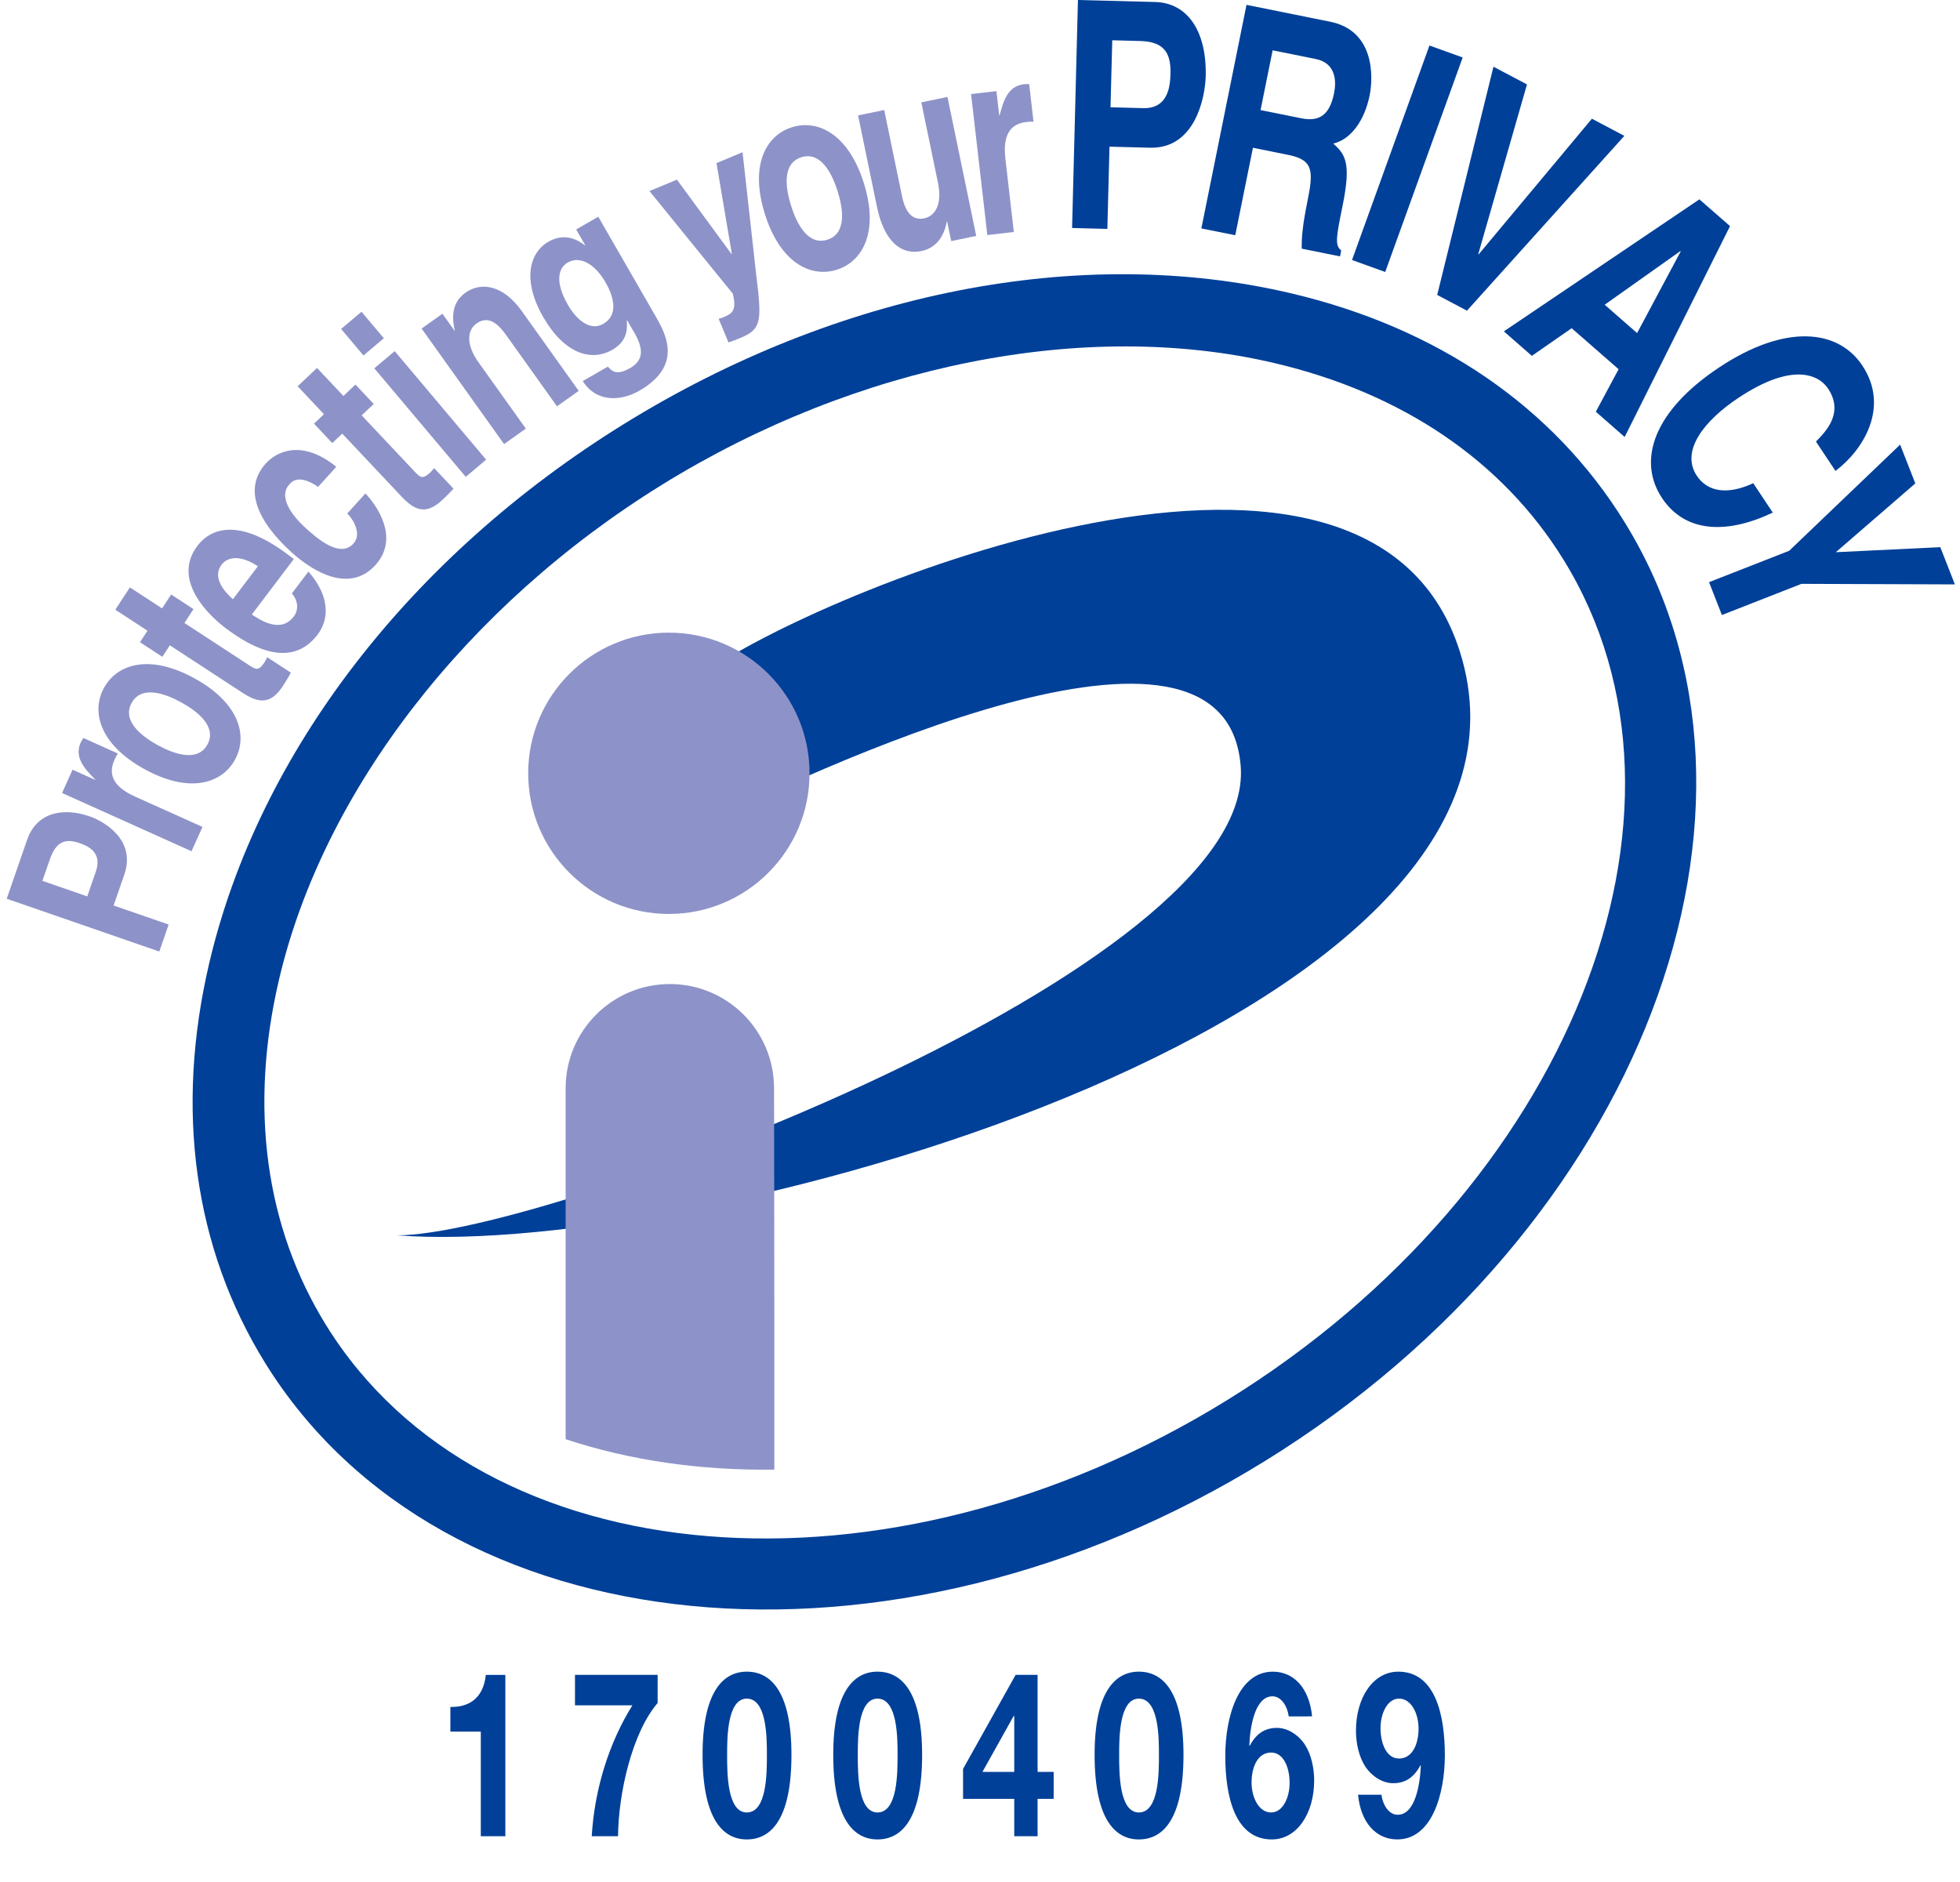
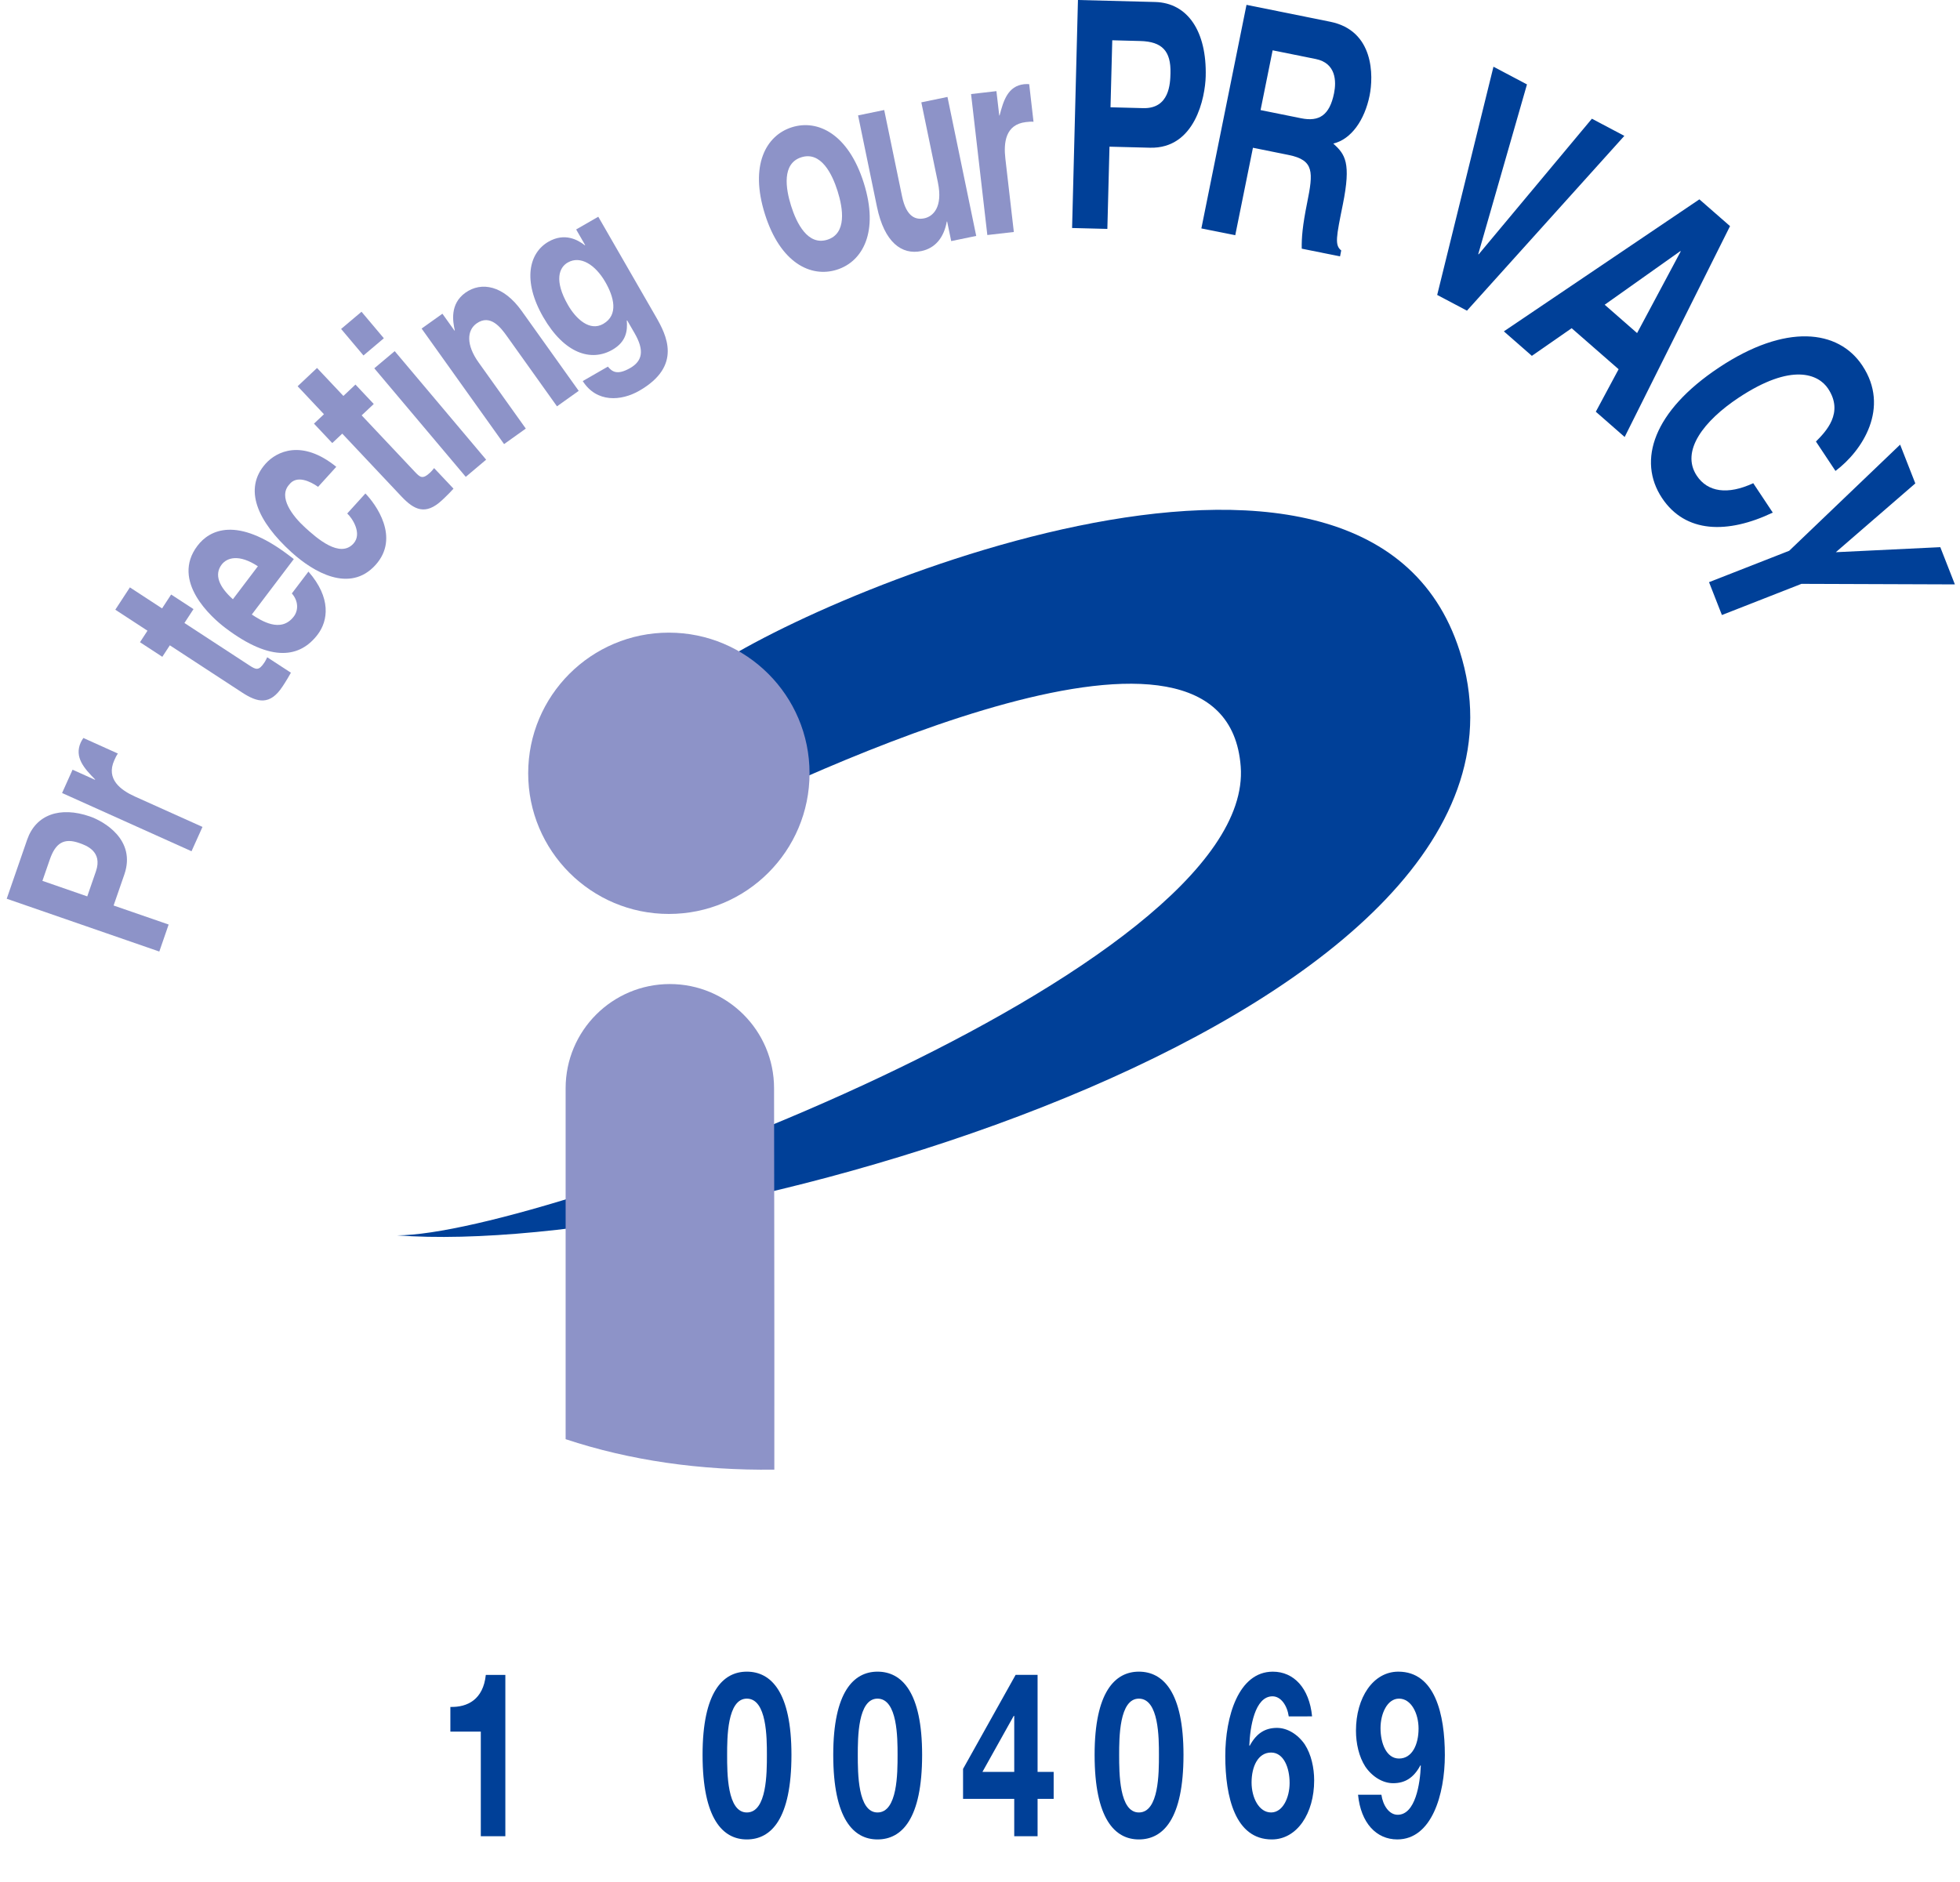
<svg xmlns="http://www.w3.org/2000/svg" xmlns:xlink="http://www.w3.org/1999/xlink" version="1.1" id="レイヤー_1" x="0px" y="0px" width="204.095px" height="196.016px" viewBox="0 0 204.095 196.016" enable-background="new 0 0 204.095 196.016" xml:space="preserve">
  <rect fill="none" width="204.095" height="196.016" />
  <g>
    <path fill="#004098" d="M52.622,191.243h-2.556v-10.896h-3.169v-2.568c1.782,0.048,3.421-0.769,3.691-3.337h2.034V191.243z" />
-     <path fill="#004098" d="M68.48,177.37c-2.646,3.072-4.087,9.385-4.123,13.873h-2.737c0.288-4.969,1.836-9.793,4.231-13.633h-5.978   v-3.169h8.606V177.37z" />
    <path fill="#004098" d="M77.768,174.105c2.521,0,4.646,2.112,4.646,8.665c0,6.696-2.125,8.809-4.646,8.809   c-2.484,0-4.609-2.112-4.609-8.809C73.158,176.218,75.283,174.105,77.768,174.105z M77.768,188.771c2.089,0,2.089-4.104,2.089-6   c0-1.752,0-5.856-2.089-5.856c-2.052,0-2.052,4.104-2.052,5.856C75.715,184.667,75.715,188.771,77.768,188.771z" />
    <path fill="#004098" d="M91.375,174.105c2.521,0,4.646,2.112,4.646,8.665c0,6.696-2.125,8.809-4.646,8.809   c-2.484,0-4.609-2.112-4.609-8.809C86.766,176.218,88.891,174.105,91.375,174.105z M91.375,188.771c2.089,0,2.089-4.104,2.089-6   c0-1.752,0-5.856-2.089-5.856c-2.053,0-2.053,4.104-2.053,5.856C89.322,184.667,89.322,188.771,91.375,188.771z" />
    <path fill="#004098" d="M105.613,187.354h-5.33v-3.12l5.473-9.793h2.287v10.105h1.675v2.808h-1.675v3.889h-2.431V187.354z    M105.613,178.714h-0.055l-3.258,5.833h3.313V178.714z" />
    <path fill="#004098" d="M118.591,174.105c2.521,0,4.646,2.112,4.646,8.665c0,6.696-2.125,8.809-4.646,8.809   c-2.484,0-4.609-2.112-4.609-8.809C113.981,176.218,116.106,174.105,118.591,174.105z M118.591,188.771   c2.089,0,2.089-4.104,2.089-6c0-1.752,0-5.856-2.089-5.856c-2.053,0-2.053,4.104-2.053,5.856   C116.538,184.667,116.538,188.771,118.591,188.771z" />
    <path fill="#004098" d="M134.197,178.762c-0.162-1.128-0.811-2.088-1.692-2.088c-1.854,0-2.341,3.24-2.413,5.112l0.036,0.048   c0.702-1.319,1.621-1.872,2.845-1.872c1.081,0,2.179,0.672,2.899,1.729c0.666,1.032,0.972,2.424,0.972,3.744   c0,3.433-1.782,6.145-4.411,6.145c-3.817,0-4.844-4.44-4.844-8.688c0-4.104,1.369-8.785,4.952-8.785   c2.179,0,3.799,1.704,4.087,4.656H134.197z M130.326,185.65c0,1.561,0.756,3.12,2.034,3.12c1.225,0,1.927-1.56,1.927-3.072   c0-1.584-0.612-3.168-1.927-3.168C130.992,182.53,130.326,183.994,130.326,185.65z" />
    <path fill="#004098" d="M143.844,186.923c0.162,1.128,0.811,2.088,1.692,2.088c1.854,0,2.341-3.24,2.413-5.112l-0.036-0.048   c-0.702,1.32-1.62,1.872-2.845,1.872c-1.08,0-2.179-0.672-2.898-1.729c-0.667-1.031-0.973-2.424-0.973-3.744   c0-3.432,1.782-6.145,4.411-6.145c3.817,0,4.844,4.44,4.844,8.689c0,4.104-1.368,8.784-4.951,8.784c-2.179,0-3.8-1.704-4.088-4.656   H143.844z M147.715,180.034c0-1.561-0.756-3.12-2.034-3.12c-1.225,0-1.927,1.56-1.927,3.072c0,1.584,0.612,3.168,1.927,3.168   C147.049,183.154,147.715,181.69,147.715,180.034z" />
  </g>
  <g>
    <g>
      <defs>
        <rect id="SVGID_1_" x="0.698" y="0" width="202.863" height="167.633" />
      </defs>
      <clipPath id="SVGID_2_">
        <use xlink:href="#SVGID_1_" overflow="visible" />
      </clipPath>
-       <path clip-path="url(#SVGID_2_)" fill="#004098" d="M134.42,30.544c-21.854-5.142-47.167-0.176-69.458,13.621    c-22.291,13.797-38.021,34.242-43.163,56.096c-3.603,15.314-1.595,29.729,5.81,41.692c18.424,29.76,65.162,34.324,104.183,10.169    c39.021-24.157,55.775-68.021,37.351-97.784C161.737,42.375,149.731,34.148,134.42,30.544L134.42,30.544L134.42,30.544z     M127.862,145.776c-35.52,21.986-77.646,18.507-93.905-7.755c-6.34-10.24-8.031-22.708-4.891-36.048    c4.621-19.647,19.511-38.885,39.824-51.459c20.314-12.578,44.171-17.322,63.82-12.699c13.341,3.137,23.741,10.209,30.081,20.451    C179.052,84.533,163.382,123.785,127.862,145.776L127.862,145.776L127.862,145.776z" />
    </g>
    <path fill="#004098" d="M41.343,128.663c15.448,0,89.449-27.674,87.853-48.829c-1.514-20.047-44.277,0.227-58.031,7.039   l1.704-16.389c9.368-7.498,69.271-33.484,79.122-2.697C164.097,105.619,73.608,131.146,41.343,128.663L41.343,128.663   L41.343,128.663z" />
    <path fill="#8D93C8" d="M69.648,95.189c8.09,0,14.65-6.557,14.65-14.651c0-8.09-6.56-14.647-14.65-14.647   C61.561,65.891,55,72.449,55,80.539C55,88.632,61.561,95.189,69.648,95.189L69.648,95.189L69.648,95.189z" />
    <path fill="#8D93C8" d="M80.631,153.064c0.018-13.794-0.028-39.324-0.028-39.722c0-5.991-4.86-10.852-10.849-10.852   c-5.996,0-10.855,4.86-10.855,10.852v36.551C65.558,152.103,72.916,153.167,80.631,153.064L80.631,153.064L80.631,153.064z" />
    <path fill="#8D93C8" d="M11.829,94.31l1.118-3.228c1.254-3.619-2.142-5.548-3.582-6.046c-3.121-1.082-5.634-0.189-6.537,2.417   l-2.129,6.152l15.89,5.499l0.972-2.813L11.829,94.31L11.829,94.31L11.829,94.31z M9.086,93.36l-4.67-1.618l0.773-2.232   c0.604-1.745,1.499-2.252,3.048-1.714c0.707,0.246,2.477,0.855,1.751,2.958L9.086,93.36L9.086,93.36L9.086,93.36z" />
    <path fill="#8D93C8" d="M6.465,82.592l1.091-2.428l2.332,1.052l0.016-0.037c-1.131-1.141-2.189-2.315-1.496-3.851   c0.073-0.163,0.173-0.315,0.273-0.467l3.595,1.622c-0.146,0.192-0.268,0.464-0.375,0.7c-0.889,1.973,0.67,3.111,2.165,3.784   l7.019,3.157l-1.142,2.534L6.465,82.592L6.465,82.592L6.465,82.592z" />
-     <path fill="#8D93C8" d="M20.25,70.649c-4.677-2.57-8.05-1.502-9.419,0.985c-1.366,2.487-0.455,5.91,4.222,8.478   c4.672,2.57,8.049,1.501,9.415-0.985C25.834,76.639,24.925,73.22,20.25,70.649L20.25,70.649L20.25,70.649z M18.873,73.153   c1.655,0.912,3.754,2.517,2.723,4.394c-1.032,1.877-3.512,0.968-5.171,0.061c-1.655-0.91-3.751-2.518-2.719-4.395   C14.737,71.335,17.218,72.244,18.873,73.153L18.873,73.153L18.873,73.153z" />
    <path fill="#8D93C8" d="M16.876,63.366l0.945-1.446l2.328,1.519l-0.945,1.446l6.723,4.391c0.72,0.471,1.012,0.637,1.628-0.311   c0.099-0.149,0.186-0.333,0.269-0.511l2.468,1.609c-0.216,0.381-0.432,0.762-0.67,1.127l-0.196,0.299   c-1.313,2.013-2.624,1.678-4.228,0.63l-7.513-4.909l-0.783,1.197l-2.325-1.519l0.779-1.198l-3.349-2.188l1.519-2.325L16.876,63.366   L16.876,63.366L16.876,63.366z" />
    <path fill="#8D93C8" d="M30.391,61.807c0.71,0.812,0.674,1.781,0.206,2.398c-1.356,1.788-3.442,0.405-4.377-0.202l4.374-5.775   l-0.553-0.421c-5.38-4.075-8.226-2.624-9.482-0.961c-2.796,3.684,1.483,7.475,2.899,8.546c4.849,3.675,7.824,3.064,9.622,0.693   c1.091-1.439,1.429-3.821-0.962-6.553L30.391,61.807L30.391,61.807L30.391,61.807z M24.252,62.411   c-1.452-1.3-1.963-2.56-1.173-3.605c0.54-0.71,1.775-1.145,3.774,0.172L24.252,62.411L24.252,62.411L24.252,62.411z" />
    <path fill="#8D93C8" d="M38.049,51.397c1.068,1.1,3.645,4.586,1.045,7.455c-2.667,2.938-6.431,0.759-8.736-1.331   c-3.539-3.209-5.072-6.609-2.674-9.256c1.122-1.233,3.745-2.554,7.333,0.355l-1.894,2.086c-0.8-0.564-2.225-1.267-3.008-0.235   c-1.174,1.293,0.331,3.273,1.688,4.503c1.194,1.085,3.589,3.201,5.001,1.642c0.949-1.044-0.133-2.667-0.647-3.134L38.049,51.397   L38.049,51.397L38.049,51.397z" />
    <path fill="#8D93C8" d="M35.757,41.238l1.257-1.185l1.904,2.023l-1.257,1.184l5.506,5.847c0.59,0.627,0.832,0.856,1.658,0.08   c0.129-0.123,0.255-0.279,0.378-0.435l2.02,2.143c-0.298,0.322-0.597,0.641-0.915,0.938l-0.259,0.245   c-1.748,1.646-2.941,1.016-4.258-0.381l-6.152-6.533l-1.042,0.981l-1.904-2.023l1.041-0.978l-2.742-2.916l2.02-1.903L35.757,41.238   L35.757,41.238L35.757,41.238z" />
    <path fill="#8D93C8" d="M39.97,35.231l-2.123,1.792l-2.328-2.763l2.125-1.791L39.97,35.231L39.97,35.231L39.97,35.231z    M41.101,36.572l9.521,11.303L48.5,49.665l-9.525-11.306L41.101,36.572L41.101,36.572L41.101,36.572z" />
    <path fill="#8D93C8" d="M60.261,40.708l-2.262,1.612l-5.21-7.303c-0.63-0.882-1.728-2.352-3.168-1.327   c-1,0.716-1.098,2.219,0.209,4.05l4.922,6.898l-2.262,1.615L43.903,34.22l2.166-1.545l1.26,1.764l0.03-0.023   c-0.209-0.942-0.531-2.759,1.101-3.927c1.682-1.198,3.973-0.753,5.861,1.894L60.261,40.708L60.261,40.708L60.261,40.708z" />
    <path fill="#8D93C8" d="M59.995,23.899l0.938,1.628l-0.033,0.02c-0.71-0.553-2.086-1.354-3.791-0.371   c-2.013,1.158-2.73,4.042-0.544,7.844c2.213,3.838,5.005,4.673,7.207,3.406c1.446-0.833,1.586-1.983,1.493-3.058l0.057,0.024   l0.762,1.319c1.021,1.774,0.83,2.875-0.461,3.619c-1.393,0.799-1.904,0.351-2.325-0.146l-2.617,1.505   c1.446,2.272,4,2.093,5.893,1.005c4.508-2.594,2.81-5.82,1.715-7.721l-5.99-10.4L59.995,23.899L59.995,23.899L59.995,23.899z    M59.149,31.776c-1.472-2.558-0.929-3.917-0.033-4.432c1.34-0.772,2.895,0.256,3.917,2.03c0.87,1.509,1.42,3.416-0.216,4.358   C61.392,34.556,59.958,33.182,59.149,31.776L59.149,31.776L59.149,31.776z" />
-     <path fill="#8D93C8" d="M78.76,28.751c0.598,4.835,0.507,5.544-1.728,6.477c-0.349,0.143-0.796,0.305-1.174,0.438l-1.025-2.464   c0.119-0.023,0.292-0.07,0.514-0.163c0.932-0.388,1.383-0.756,0.952-2.46l-8.669-10.679l2.859-1.19l5.681,7.744l0.037-0.014   l-1.599-9.452l2.713-1.131L78.76,28.751L78.76,28.751L78.76,28.751z" />
    <path fill="#8D93C8" d="M89.946,19.054c-1.601-5.087-4.779-6.653-7.485-5.801c-2.706,0.853-4.414,3.957-2.812,9.044   c1.601,5.087,4.778,6.649,7.485,5.797C89.84,27.242,91.548,24.141,89.946,19.054L89.946,19.054L89.946,19.054z M87.221,19.913   c0.567,1.801,0.975,4.411-1.071,5.054c-2.043,0.643-3.208-1.728-3.774-3.529c-0.567-1.801-0.976-4.415,1.07-5.058   C85.489,15.737,86.654,18.109,87.221,19.913L87.221,19.913L87.221,19.913z" />
    <path fill="#8D93C8" d="M101.654,24.572L99.05,25.11l-0.424-2.04l-0.037,0.006c-0.301,1.682-1.211,2.777-2.65,3.074   c-2.04,0.421-3.854-0.905-4.62-4.607l-1.967-9.524l2.72-0.562l1.857,8.979c0.46,2.232,1.482,2.475,2.318,2.302   c0.896-0.186,1.954-1.141,1.419-3.725l-1.728-8.354l2.723-0.563L101.654,24.572L101.654,24.572L101.654,24.572z" />
    <path fill="#8D93C8" d="M101.117,9.797l2.64-0.305l0.296,2.537l0.035-0.003c0.401-1.556,0.865-3.064,2.545-3.256   c0.177-0.021,0.354-0.014,0.537-0.007l0.45,3.92c-0.241-0.03-0.537,0.006-0.796,0.033c-2.146,0.249-2.325,2.172-2.135,3.801   l0.882,7.644l-2.76,0.318L101.117,9.797L101.117,9.797L101.117,9.797z" />
    <path fill="#004098" d="M115.531,15.276l4.214,0.109c4.728,0.12,5.749-5.28,5.805-7.43c0.12-4.663-1.859-7.657-5.266-7.747   L112.247,0l-0.61,23.747l3.672,0.093L115.531,15.276L115.531,15.276L115.531,15.276z M115.637,11.174l0.183-6.979l2.915,0.077   c2.278,0.059,3.207,1.044,3.147,3.356c-0.026,1.058-0.097,3.704-2.838,3.635L115.637,11.174L115.637,11.174L115.637,11.174z" />
    <path fill="#004098" d="M125.098,23.79l3.529,0.71l1.842-9.111l3.725,0.753c2.665,0.537,2.561,1.797,1.919,4.978   c-0.484,2.398-0.583,3.629-0.563,4.779l3.988,0.803l0.122-0.617c-0.69-0.544-0.521-1.386,0.169-4.79   c0.875-4.348,0.251-5.213-0.994-6.344c1.863-0.435,3.267-2.444,3.783-5.008c0.403-2.01,0.491-6.752-4.099-7.678l-8.721-1.761   L125.098,23.79L125.098,23.79L125.098,23.79z M131.262,11.465l1.257-6.225l4.49,0.906c2.116,0.428,2.156,2.325,1.907,3.559   c-0.465,2.302-1.553,2.992-3.427,2.613L131.262,11.465L131.262,11.465L131.262,11.465z" />
-     <polygon fill="#004098" points="144.242,28.327 140.785,27.08 148.849,4.739 152.309,5.986 144.242,28.327 144.242,28.327  " />
    <polygon fill="#004098" points="165.764,12.364 169.143,14.151 152.756,32.356 149.655,30.718 155.515,6.948 159.004,8.792    153.931,26.466 153.974,26.489 165.764,12.364 165.764,12.364  " />
    <path fill="#004098" d="M163.657,34.184l4.889,4.271l-2.374,4.427l3.004,2.631l10.972-21.962l-3.191-2.789l-20.36,13.75   l2.915,2.551L163.657,34.184L163.657,34.184L163.657,34.184z M174.977,26.15l0.036,0.034l-4.543,8.507l-3.374-2.953L174.977,26.15   L174.977,26.15L174.977,26.15z" />
    <path fill="#004098" d="M189.095,45.987c1.022-1.034,2.942-2.984,1.261-5.515c-0.979-1.469-3.737-2.756-9.329,0.962   c-3.556,2.361-6.063,5.525-4.338,8.116c1.123,1.695,3.206,2.02,5.876,0.776l2.034,3.061c-4.707,2.243-9.092,2.156-11.532-1.515   c-2.59-3.901-0.896-9.058,5.94-13.598c6.915-4.598,12.407-3.98,14.916-0.203c2.917,4.388,0.019,8.872-2.795,10.978L189.095,45.987   L189.095,45.987L189.095,45.987z" />
    <polygon fill="#004098" points="179.302,64.056 177.962,60.633 186.31,57.363 197.86,46.309 199.442,50.348 191.164,57.513    202.043,56.988 203.562,60.866 187.586,60.809 179.302,64.056 179.302,64.056  " />
  </g>
</svg>